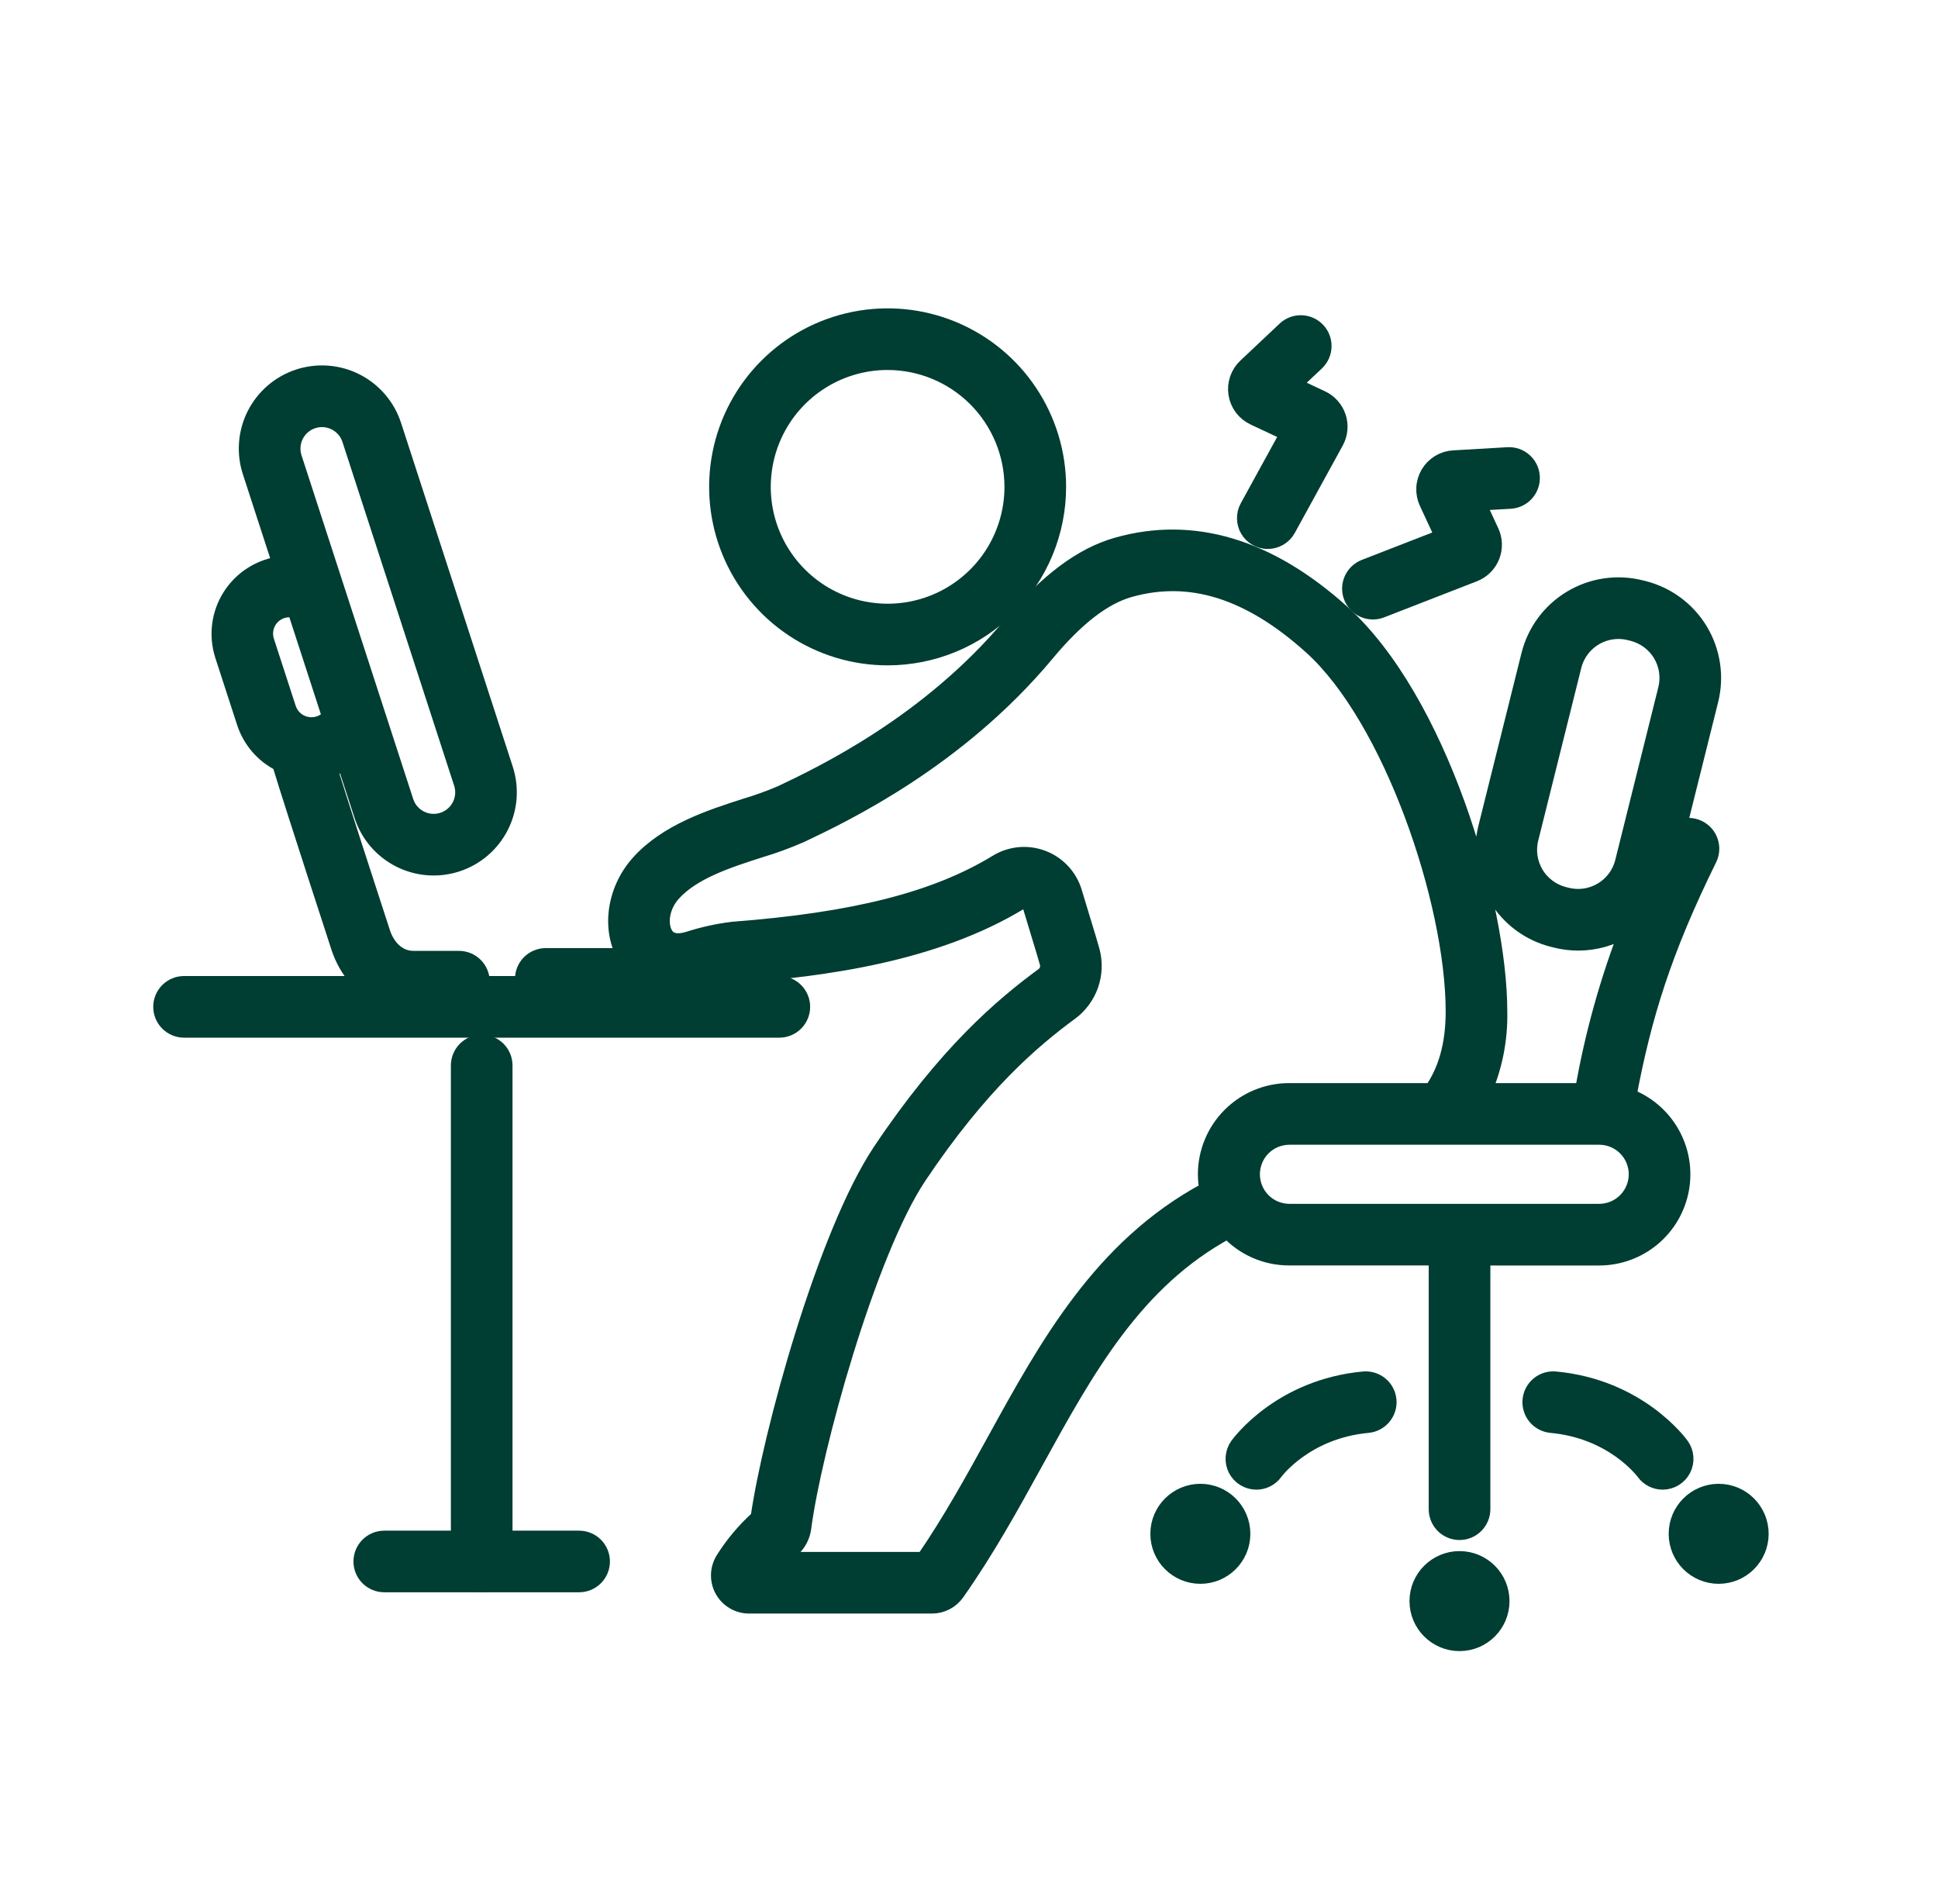
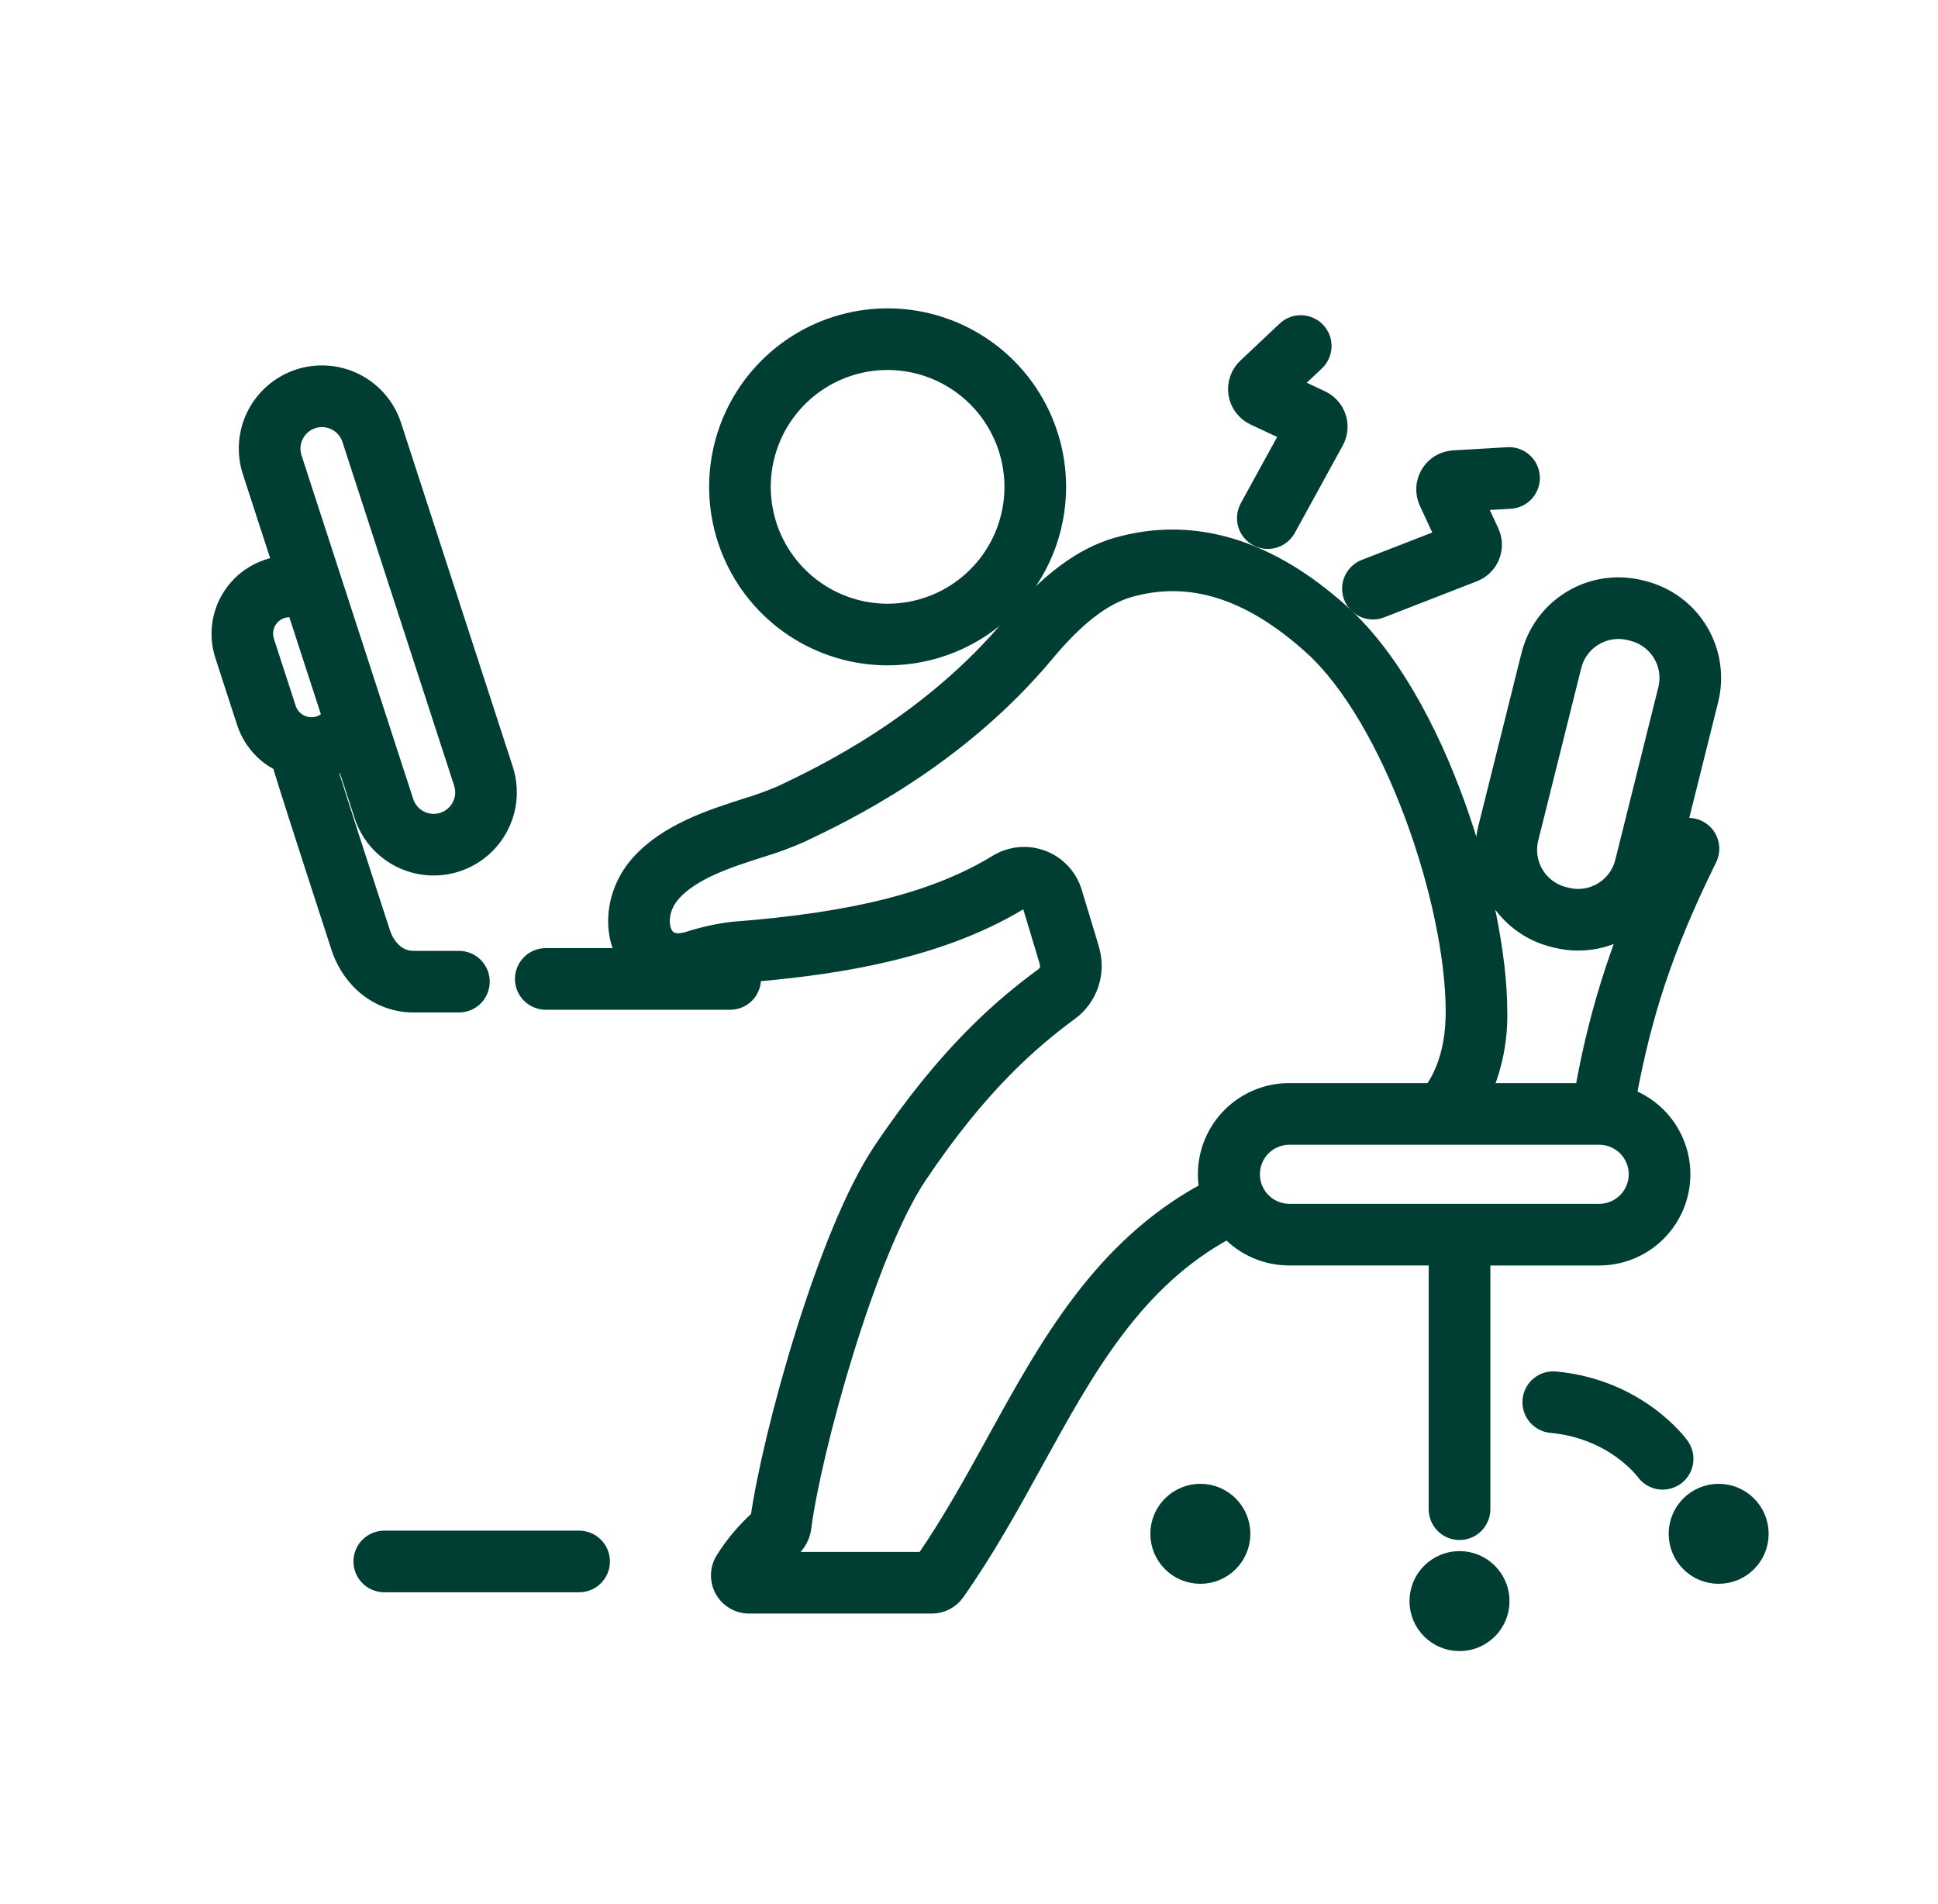
<svg xmlns="http://www.w3.org/2000/svg" width="57" height="56" viewBox="0 0 57 56" fill="none">
  <path d="M26.106 19.318C25.117 19.318 24.151 19.025 23.328 18.475C22.506 17.926 21.865 17.145 21.487 16.232C21.109 15.318 21.01 14.313 21.203 13.343C21.395 12.373 21.872 11.482 22.571 10.783C23.27 10.084 24.161 9.608 25.131 9.415C26.101 9.222 27.106 9.321 28.019 9.699C28.933 10.078 29.714 10.718 30.263 11.541C30.812 12.363 31.106 13.329 31.106 14.318C31.106 14.975 30.977 15.625 30.726 16.232C30.475 16.839 30.107 17.39 29.642 17.855C29.178 18.319 28.627 18.687 28.02 18.938C27.413 19.189 26.763 19.318 26.106 19.318ZM26.106 10.631C25.377 10.631 24.664 10.847 24.058 11.252C23.451 11.658 22.979 12.233 22.7 12.907C22.421 13.581 22.348 14.322 22.49 15.038C22.632 15.753 22.983 16.41 23.499 16.925C24.015 17.441 24.672 17.792 25.387 17.934C26.102 18.077 26.843 18.004 27.517 17.725C28.191 17.446 28.767 16.973 29.172 16.367C29.577 15.76 29.793 15.047 29.793 14.318C29.792 13.341 29.403 12.404 28.712 11.712C28.021 11.021 27.084 10.632 26.106 10.631Z" fill="#003D32" stroke="#003D32" stroke-width="0.5" />
-   <path d="M27.051 46.08V46.081" stroke="#003D32" stroke-width="0.5" />
  <path d="M22.413 44.57L22.409 44.574" stroke="#003D32" stroke-width="0.5" />
  <path d="M42.927 48.309C43.601 48.309 44.147 47.763 44.147 47.089C44.147 46.415 43.601 45.868 42.927 45.868C42.253 45.868 41.706 46.415 41.706 47.089C41.706 47.763 42.253 48.309 42.927 48.309Z" fill="#003D32" stroke="#003D32" stroke-width="0.5" />
  <path d="M50.549 46.33C51.223 46.33 51.769 45.784 51.769 45.11C51.769 44.436 51.223 43.889 50.549 43.889C49.875 43.889 49.329 44.436 49.329 45.11C49.329 45.784 49.875 46.33 50.549 46.33Z" fill="#003D32" stroke="#003D32" stroke-width="0.5" />
  <path d="M48.902 43.561C48.798 43.561 48.696 43.536 48.604 43.489C48.511 43.442 48.431 43.374 48.37 43.29C48.328 43.232 47.437 42.059 45.623 41.892C45.537 41.884 45.454 41.859 45.378 41.819C45.301 41.779 45.234 41.724 45.179 41.658C45.124 41.591 45.082 41.515 45.057 41.432C45.031 41.35 45.022 41.264 45.03 41.178C45.038 41.092 45.063 41.009 45.103 40.932C45.143 40.856 45.198 40.788 45.264 40.733C45.331 40.678 45.407 40.637 45.489 40.611C45.572 40.586 45.658 40.577 45.744 40.585C48.18 40.81 49.385 42.452 49.435 42.522C49.505 42.62 49.547 42.735 49.556 42.856C49.565 42.976 49.541 43.096 49.486 43.204C49.431 43.311 49.347 43.401 49.244 43.464C49.141 43.527 49.023 43.561 48.902 43.561V43.561Z" fill="#003D32" stroke="#003D32" stroke-width="0.5" />
  <path d="M35.305 46.33C35.979 46.33 36.525 45.784 36.525 45.11C36.525 44.436 35.979 43.889 35.305 43.889C34.631 43.889 34.084 44.436 34.084 45.11C34.084 45.784 34.631 46.33 35.305 46.33Z" fill="#003D32" stroke="#003D32" stroke-width="0.5" />
-   <path d="M36.952 43.561C36.831 43.561 36.713 43.527 36.61 43.464C36.507 43.401 36.423 43.311 36.368 43.204C36.313 43.096 36.289 42.976 36.298 42.856C36.307 42.735 36.349 42.62 36.419 42.522C36.469 42.452 37.673 40.81 40.11 40.585C40.283 40.569 40.455 40.623 40.589 40.734C40.723 40.845 40.807 41.005 40.823 41.178C40.839 41.351 40.785 41.523 40.674 41.657C40.563 41.791 40.404 41.875 40.231 41.892C38.384 42.062 37.494 43.275 37.485 43.287C37.425 43.372 37.345 43.441 37.252 43.488C37.159 43.536 37.056 43.561 36.952 43.561Z" fill="#003D32" stroke="#003D32" stroke-width="0.5" />
  <path d="M37.287 15.895C37.173 15.895 37.061 15.865 36.962 15.809C36.863 15.752 36.781 15.671 36.723 15.573C36.665 15.475 36.633 15.363 36.632 15.249C36.63 15.135 36.657 15.023 36.712 14.923L37.911 12.738L36.887 12.258C36.755 12.196 36.639 12.102 36.55 11.985C36.462 11.868 36.404 11.731 36.38 11.586C36.357 11.441 36.37 11.292 36.417 11.153C36.465 11.014 36.545 10.889 36.652 10.788L37.813 9.694C37.94 9.577 38.108 9.515 38.281 9.521C38.453 9.527 38.617 9.601 38.735 9.726C38.853 9.852 38.918 10.019 38.913 10.192C38.909 10.365 38.837 10.529 38.713 10.649L37.994 11.327L38.866 11.735C38.977 11.787 39.077 11.862 39.158 11.954C39.24 12.046 39.301 12.154 39.34 12.271C39.378 12.387 39.392 12.511 39.38 12.633C39.369 12.756 39.332 12.875 39.273 12.983L37.863 15.554C37.806 15.657 37.723 15.743 37.622 15.803C37.52 15.863 37.405 15.895 37.287 15.895Z" fill="#003D32" stroke="#003D32" stroke-width="0.5" />
  <path d="M40.38 17.969C40.227 17.969 40.079 17.915 39.961 17.817C39.843 17.72 39.764 17.584 39.735 17.434C39.707 17.284 39.732 17.128 39.806 16.995C39.88 16.861 39.999 16.757 40.141 16.701L42.465 15.797L41.988 14.772C41.926 14.639 41.898 14.493 41.906 14.346C41.913 14.2 41.957 14.057 42.032 13.931C42.108 13.805 42.213 13.699 42.338 13.623C42.464 13.547 42.606 13.503 42.752 13.495L44.346 13.402C44.519 13.392 44.69 13.451 44.82 13.567C44.95 13.683 45.029 13.845 45.039 14.019C45.049 14.193 44.99 14.364 44.874 14.494C44.759 14.624 44.596 14.702 44.422 14.713L43.435 14.77L43.841 15.643C43.892 15.754 43.921 15.875 43.924 15.998C43.927 16.121 43.905 16.244 43.859 16.358C43.813 16.472 43.745 16.575 43.657 16.662C43.57 16.748 43.465 16.816 43.351 16.861L40.618 17.924C40.542 17.954 40.461 17.969 40.38 17.969Z" fill="#003D32" stroke="#003D32" stroke-width="0.5" />
-   <path d="M14.843 22.624L11.56 12.521C11.472 12.246 11.33 11.991 11.143 11.771C10.956 11.551 10.727 11.37 10.47 11.238C10.212 11.106 9.932 11.027 9.644 11.004C9.355 10.981 9.066 11.015 8.791 11.104C8.516 11.194 8.261 11.336 8.042 11.524C7.822 11.712 7.642 11.942 7.511 12.199C7.38 12.457 7.302 12.738 7.28 13.026C7.258 13.315 7.293 13.604 7.384 13.879L8.271 16.608C7.971 16.645 7.683 16.748 7.427 16.909C7.171 17.07 6.955 17.286 6.792 17.541C6.63 17.796 6.526 18.083 6.488 18.383C6.45 18.683 6.479 18.987 6.572 19.275L7.211 21.241C7.294 21.497 7.426 21.734 7.601 21.939C7.776 22.144 7.989 22.312 8.23 22.433C8.236 22.437 8.243 22.439 8.249 22.443C8.354 22.795 8.509 23.281 8.729 23.97C9.095 25.113 9.541 26.485 9.867 27.486L9.983 27.845C10.316 28.867 11.171 29.527 12.161 29.527H13.498C13.672 29.527 13.839 29.458 13.962 29.335C14.085 29.212 14.154 29.045 14.154 28.871C14.154 28.697 14.085 28.53 13.962 28.407C13.839 28.284 13.672 28.215 13.498 28.215H12.161C11.662 28.215 11.354 27.814 11.232 27.439L11.115 27.08C10.76 25.99 10.066 23.857 9.669 22.591C9.711 22.58 9.752 22.57 9.793 22.556C9.918 22.516 10.038 22.463 10.152 22.399L10.667 23.981C10.756 24.256 10.898 24.509 11.085 24.729C11.273 24.948 11.501 25.128 11.758 25.259C12.015 25.39 12.295 25.469 12.583 25.492C12.87 25.514 13.159 25.48 13.433 25.391C13.707 25.302 13.961 25.16 14.181 24.972C14.4 24.785 14.58 24.556 14.711 24.299C14.842 24.043 14.921 23.762 14.944 23.475C14.966 23.188 14.932 22.898 14.843 22.624L14.843 22.624ZM9.388 21.308C9.202 21.368 9 21.352 8.826 21.264C8.651 21.175 8.52 21.021 8.459 20.835L7.82 18.869C7.778 18.744 7.77 18.609 7.798 18.48C7.826 18.351 7.888 18.232 7.978 18.135C8.069 18.039 8.183 17.968 8.31 17.932C8.438 17.895 8.572 17.894 8.7 17.928L9.724 21.08C9.636 21.186 9.519 21.265 9.388 21.308ZM13.542 23.703C13.463 23.859 13.339 23.988 13.186 24.073C13.034 24.158 12.86 24.197 12.686 24.183C12.511 24.169 12.345 24.104 12.208 23.996C12.071 23.888 11.969 23.741 11.915 23.575L8.632 13.473C8.595 13.363 8.581 13.246 8.589 13.13C8.598 13.013 8.629 12.9 8.681 12.796C8.734 12.692 8.807 12.599 8.895 12.524C8.984 12.448 9.086 12.39 9.197 12.354C9.308 12.318 9.425 12.304 9.541 12.314C9.657 12.323 9.77 12.355 9.874 12.409C9.977 12.462 10.069 12.535 10.145 12.624C10.22 12.713 10.277 12.816 10.312 12.927L13.595 23.03C13.631 23.14 13.645 23.256 13.636 23.372C13.627 23.488 13.595 23.601 13.542 23.704V23.703Z" fill="#003D32" stroke="#003D32" stroke-width="0.5" />
+   <path d="M14.843 22.624L11.56 12.521C11.472 12.246 11.33 11.991 11.143 11.771C10.956 11.551 10.727 11.37 10.47 11.238C10.212 11.106 9.932 11.027 9.644 11.004C9.355 10.981 9.066 11.015 8.791 11.104C8.516 11.194 8.261 11.336 8.042 11.524C7.822 11.712 7.642 11.942 7.511 12.199C7.38 12.457 7.302 12.738 7.28 13.026C7.258 13.315 7.293 13.604 7.384 13.879L8.271 16.608C7.971 16.645 7.683 16.748 7.427 16.909C7.171 17.07 6.955 17.286 6.792 17.541C6.63 17.796 6.526 18.083 6.488 18.383C6.45 18.683 6.479 18.987 6.572 19.275L7.211 21.241C7.294 21.497 7.426 21.734 7.601 21.939C7.776 22.144 7.989 22.312 8.23 22.433C8.236 22.437 8.243 22.439 8.249 22.443C8.354 22.795 8.509 23.281 8.729 23.97C9.095 25.113 9.541 26.485 9.867 27.486L9.983 27.845C10.316 28.867 11.171 29.527 12.161 29.527H13.498C13.672 29.527 13.839 29.458 13.962 29.335C14.085 29.212 14.154 29.045 14.154 28.871C14.154 28.697 14.085 28.53 13.962 28.407C13.839 28.284 13.672 28.215 13.498 28.215H12.161C11.662 28.215 11.354 27.814 11.232 27.439L11.115 27.08C10.76 25.99 10.066 23.857 9.669 22.591C9.918 22.516 10.038 22.463 10.152 22.399L10.667 23.981C10.756 24.256 10.898 24.509 11.085 24.729C11.273 24.948 11.501 25.128 11.758 25.259C12.015 25.39 12.295 25.469 12.583 25.492C12.87 25.514 13.159 25.48 13.433 25.391C13.707 25.302 13.961 25.16 14.181 24.972C14.4 24.785 14.58 24.556 14.711 24.299C14.842 24.043 14.921 23.762 14.944 23.475C14.966 23.188 14.932 22.898 14.843 22.624L14.843 22.624ZM9.388 21.308C9.202 21.368 9 21.352 8.826 21.264C8.651 21.175 8.52 21.021 8.459 20.835L7.82 18.869C7.778 18.744 7.77 18.609 7.798 18.48C7.826 18.351 7.888 18.232 7.978 18.135C8.069 18.039 8.183 17.968 8.31 17.932C8.438 17.895 8.572 17.894 8.7 17.928L9.724 21.08C9.636 21.186 9.519 21.265 9.388 21.308ZM13.542 23.703C13.463 23.859 13.339 23.988 13.186 24.073C13.034 24.158 12.86 24.197 12.686 24.183C12.511 24.169 12.345 24.104 12.208 23.996C12.071 23.888 11.969 23.741 11.915 23.575L8.632 13.473C8.595 13.363 8.581 13.246 8.589 13.13C8.598 13.013 8.629 12.9 8.681 12.796C8.734 12.692 8.807 12.599 8.895 12.524C8.984 12.448 9.086 12.39 9.197 12.354C9.308 12.318 9.425 12.304 9.541 12.314C9.657 12.323 9.77 12.355 9.874 12.409C9.977 12.462 10.069 12.535 10.145 12.624C10.22 12.713 10.277 12.816 10.312 12.927L13.595 23.03C13.631 23.14 13.645 23.256 13.636 23.372C13.627 23.488 13.595 23.601 13.542 23.704V23.703Z" fill="#003D32" stroke="#003D32" stroke-width="0.5" />
  <path d="M49.951 24.372C49.856 24.325 49.752 24.302 49.646 24.304C49.54 24.307 49.437 24.335 49.344 24.386L50.291 20.59C50.376 20.247 50.394 19.891 50.341 19.542C50.289 19.192 50.169 18.857 49.987 18.554C49.805 18.251 49.565 17.987 49.281 17.777C48.997 17.567 48.674 17.415 48.332 17.329L48.252 17.31C47.909 17.224 47.553 17.207 47.204 17.259C46.854 17.311 46.519 17.432 46.216 17.614C45.913 17.796 45.649 18.035 45.439 18.319C45.229 18.603 45.077 18.926 44.992 19.268L43.725 24.346C43.64 24.689 43.623 25.045 43.675 25.394C43.727 25.744 43.848 26.079 44.03 26.382C44.212 26.685 44.451 26.949 44.735 27.159C45.019 27.369 45.342 27.521 45.684 27.606L45.765 27.626C45.979 27.68 46.199 27.707 46.42 27.707C46.907 27.707 47.384 27.574 47.8 27.322C47.844 27.296 47.885 27.266 47.928 27.237C47.312 28.81 46.857 30.44 46.569 32.104H43.621C43.943 31.359 44.1 30.554 44.082 29.742C44.08 26.581 42.316 20.592 39.449 18.019C37.3 16.087 35.084 15.427 32.864 16.053C31.828 16.346 30.81 17.106 29.753 18.376C27.323 21.289 24.172 22.785 22.986 23.349C22.643 23.496 22.292 23.623 21.934 23.729C20.901 24.061 19.616 24.476 18.795 25.397C18.07 26.211 17.926 27.396 18.454 28.214C18.906 28.916 19.748 29.178 20.65 28.897C20.975 28.79 21.309 28.713 21.648 28.667C24.211 28.472 27.477 28.049 30.012 26.501C30.039 26.484 30.07 26.474 30.102 26.471C30.133 26.468 30.165 26.473 30.195 26.484C30.224 26.495 30.251 26.513 30.272 26.537C30.294 26.56 30.31 26.588 30.319 26.619C30.401 26.897 30.49 27.189 30.573 27.458C30.68 27.811 30.783 28.145 30.829 28.317C30.848 28.387 30.845 28.461 30.821 28.53C30.797 28.598 30.753 28.658 30.695 28.701C29.481 29.593 27.841 30.986 25.92 33.854C24.281 36.302 22.665 42.227 22.324 44.65C21.921 45.011 21.571 45.426 21.285 45.885C21.206 46.017 21.163 46.168 21.161 46.322C21.159 46.477 21.198 46.629 21.274 46.763C21.35 46.897 21.46 47.009 21.593 47.086C21.727 47.164 21.878 47.205 22.032 47.205H27.411C27.551 47.205 27.688 47.171 27.812 47.107C27.936 47.043 28.043 46.95 28.124 46.836C29.007 45.583 29.734 44.263 30.437 42.986C31.944 40.248 33.368 37.661 36.096 36.186C36.103 36.182 36.112 36.178 36.119 36.174C36.347 36.424 36.624 36.624 36.933 36.76C37.242 36.897 37.576 36.967 37.914 36.967H42.271V44.386C42.271 44.56 42.34 44.727 42.463 44.85C42.586 44.973 42.753 45.042 42.927 45.042C43.101 45.042 43.268 44.973 43.391 44.85C43.514 44.727 43.584 44.56 43.584 44.386V36.968H47.035C47.606 36.968 48.159 36.767 48.596 36.401C49.034 36.034 49.329 35.526 49.429 34.964C49.529 34.402 49.429 33.823 49.145 33.328C48.862 32.832 48.413 32.453 47.878 32.255C48.325 29.868 48.921 27.948 50.25 25.25C50.288 25.173 50.31 25.089 50.316 25.003C50.322 24.917 50.31 24.831 50.282 24.749C50.255 24.668 50.211 24.592 50.154 24.527C50.097 24.463 50.028 24.41 49.951 24.372ZM35.482 34.536C35.482 34.693 35.498 34.849 35.528 35.003C35.509 35.013 35.489 35.022 35.471 35.032C32.404 36.691 30.819 39.57 29.287 42.354C28.637 43.534 27.966 44.753 27.181 45.893H22.932C23.033 45.786 23.15 45.672 23.284 45.552C23.462 45.394 23.578 45.177 23.61 44.94C23.906 42.643 25.509 36.828 27.011 34.584C28.818 31.886 30.345 30.588 31.474 29.758C31.744 29.558 31.948 29.28 32.059 28.963C32.17 28.645 32.183 28.301 32.097 27.976C32.045 27.782 31.944 27.454 31.828 27.074C31.747 26.809 31.659 26.52 31.577 26.245C31.511 26.022 31.394 25.817 31.236 25.646C31.078 25.475 30.883 25.343 30.665 25.259C30.448 25.176 30.215 25.143 29.983 25.164C29.751 25.186 29.527 25.259 29.328 25.381C27.537 26.476 25.137 27.086 21.55 27.359C21.112 27.413 20.68 27.508 20.26 27.643C19.922 27.748 19.685 27.701 19.557 27.503C19.376 27.221 19.408 26.682 19.776 26.269C20.359 25.615 21.41 25.276 22.337 24.978C22.75 24.855 23.155 24.707 23.55 24.534C24.807 23.937 28.146 22.351 30.762 19.216C31.644 18.155 32.449 17.534 33.221 17.316C35.004 16.813 36.754 17.361 38.572 18.995C40.933 21.114 42.767 26.513 42.77 29.743C42.771 30.767 42.529 31.525 42.121 32.104H37.914C37.269 32.105 36.651 32.361 36.195 32.817C35.739 33.273 35.483 33.891 35.482 34.536ZM48.155 34.536C48.154 34.833 48.036 35.117 47.826 35.327C47.617 35.537 47.332 35.655 47.035 35.655H37.914C37.619 35.652 37.337 35.533 37.129 35.323C36.922 35.114 36.806 34.831 36.806 34.536C36.806 34.241 36.922 33.958 37.129 33.748C37.337 33.539 37.619 33.42 37.914 33.417H47.035C47.332 33.417 47.617 33.535 47.827 33.745C48.036 33.955 48.154 34.239 48.155 34.536ZM47.751 25.35C47.708 25.525 47.63 25.691 47.522 25.836C47.415 25.981 47.279 26.104 47.124 26.197C46.969 26.29 46.798 26.352 46.619 26.379C46.44 26.405 46.258 26.397 46.082 26.353L46.002 26.333C45.648 26.244 45.343 26.019 45.155 25.706C44.967 25.393 44.91 25.018 44.999 24.663L46.265 19.586C46.339 19.288 46.511 19.024 46.752 18.835C46.994 18.646 47.292 18.543 47.599 18.542C47.712 18.542 47.825 18.556 47.935 18.583L48.014 18.603C48.19 18.647 48.355 18.725 48.5 18.832C48.646 18.94 48.769 19.075 48.862 19.23C48.955 19.385 49.017 19.557 49.043 19.736C49.07 19.915 49.061 20.097 49.017 20.272L47.751 25.35Z" fill="#003D32" stroke="#003D32" stroke-width="0.5" />
-   <path d="M22.922 30.268H5.413C5.239 30.268 5.072 30.198 4.949 30.075C4.826 29.952 4.757 29.785 4.757 29.611C4.757 29.437 4.826 29.27 4.949 29.147C5.072 29.024 5.239 28.955 5.413 28.955H22.922C23.096 28.955 23.263 29.024 23.386 29.147C23.509 29.27 23.578 29.437 23.578 29.611C23.578 29.785 23.509 29.952 23.386 30.075C23.263 30.198 23.096 30.268 22.922 30.268Z" fill="#003D32" stroke="#003D32" stroke-width="0.5" />
  <path d="M17.033 46.579H11.302C11.128 46.579 10.961 46.51 10.838 46.387C10.715 46.264 10.646 46.097 10.646 45.923C10.646 45.749 10.715 45.582 10.838 45.459C10.961 45.336 11.128 45.267 11.302 45.267H17.033C17.207 45.267 17.374 45.336 17.497 45.459C17.62 45.582 17.689 45.749 17.689 45.923C17.689 46.097 17.62 46.264 17.497 46.387C17.374 46.51 17.207 46.579 17.033 46.579Z" fill="#003D32" stroke="#003D32" stroke-width="0.5" />
-   <path d="M14.168 46.579C13.993 46.579 13.826 46.51 13.703 46.387C13.58 46.264 13.511 46.097 13.511 45.923V31.336C13.511 31.162 13.58 30.995 13.703 30.872C13.826 30.749 13.993 30.68 14.168 30.68C14.341 30.68 14.508 30.749 14.632 30.872C14.755 30.995 14.824 31.162 14.824 31.336V45.923C14.824 46.097 14.755 46.264 14.632 46.387C14.508 46.51 14.341 46.579 14.168 46.579Z" fill="#003D32" stroke="#003D32" stroke-width="0.5" />
  <path d="M21.476 29.447H16.052C15.878 29.447 15.711 29.378 15.588 29.255C15.465 29.131 15.396 28.965 15.396 28.791C15.396 28.616 15.465 28.45 15.588 28.326C15.711 28.203 15.878 28.134 16.052 28.134H21.476C21.65 28.134 21.817 28.203 21.94 28.326C22.063 28.45 22.132 28.616 22.132 28.791C22.132 28.965 22.063 29.131 21.94 29.255C21.817 29.378 21.65 29.447 21.476 29.447Z" fill="#003D32" stroke="#003D32" stroke-width="0.5" />
</svg>